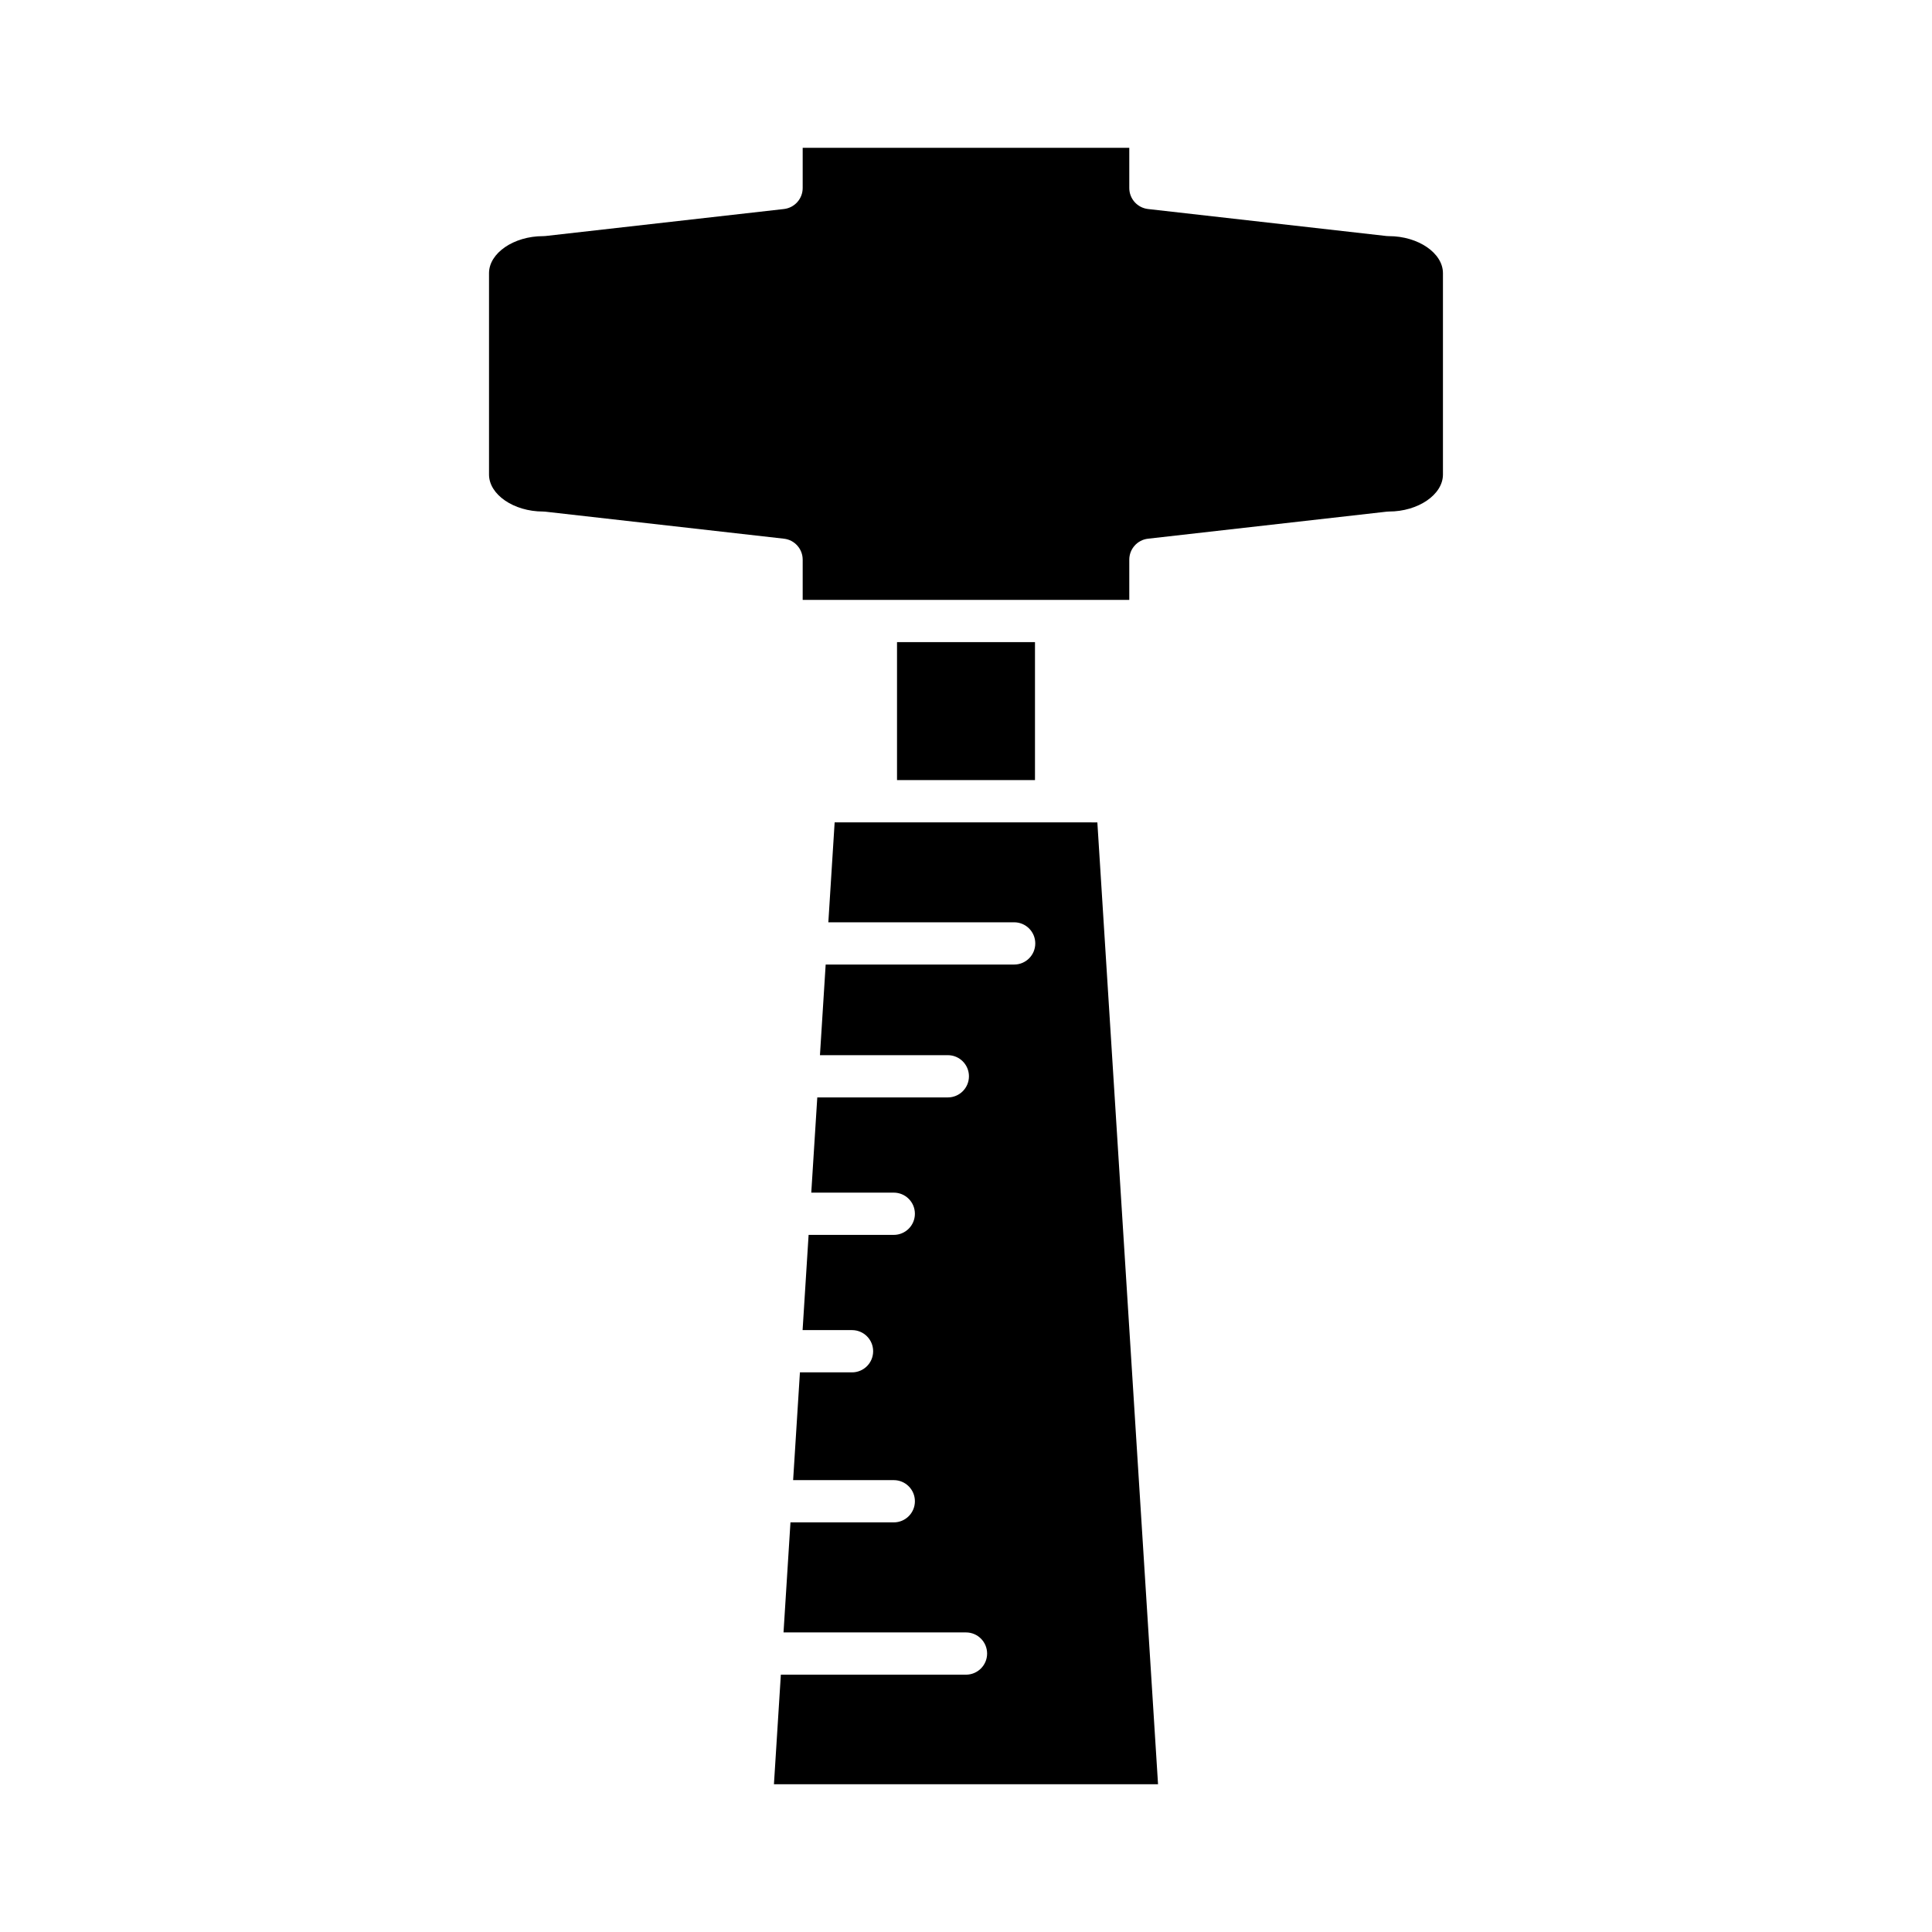
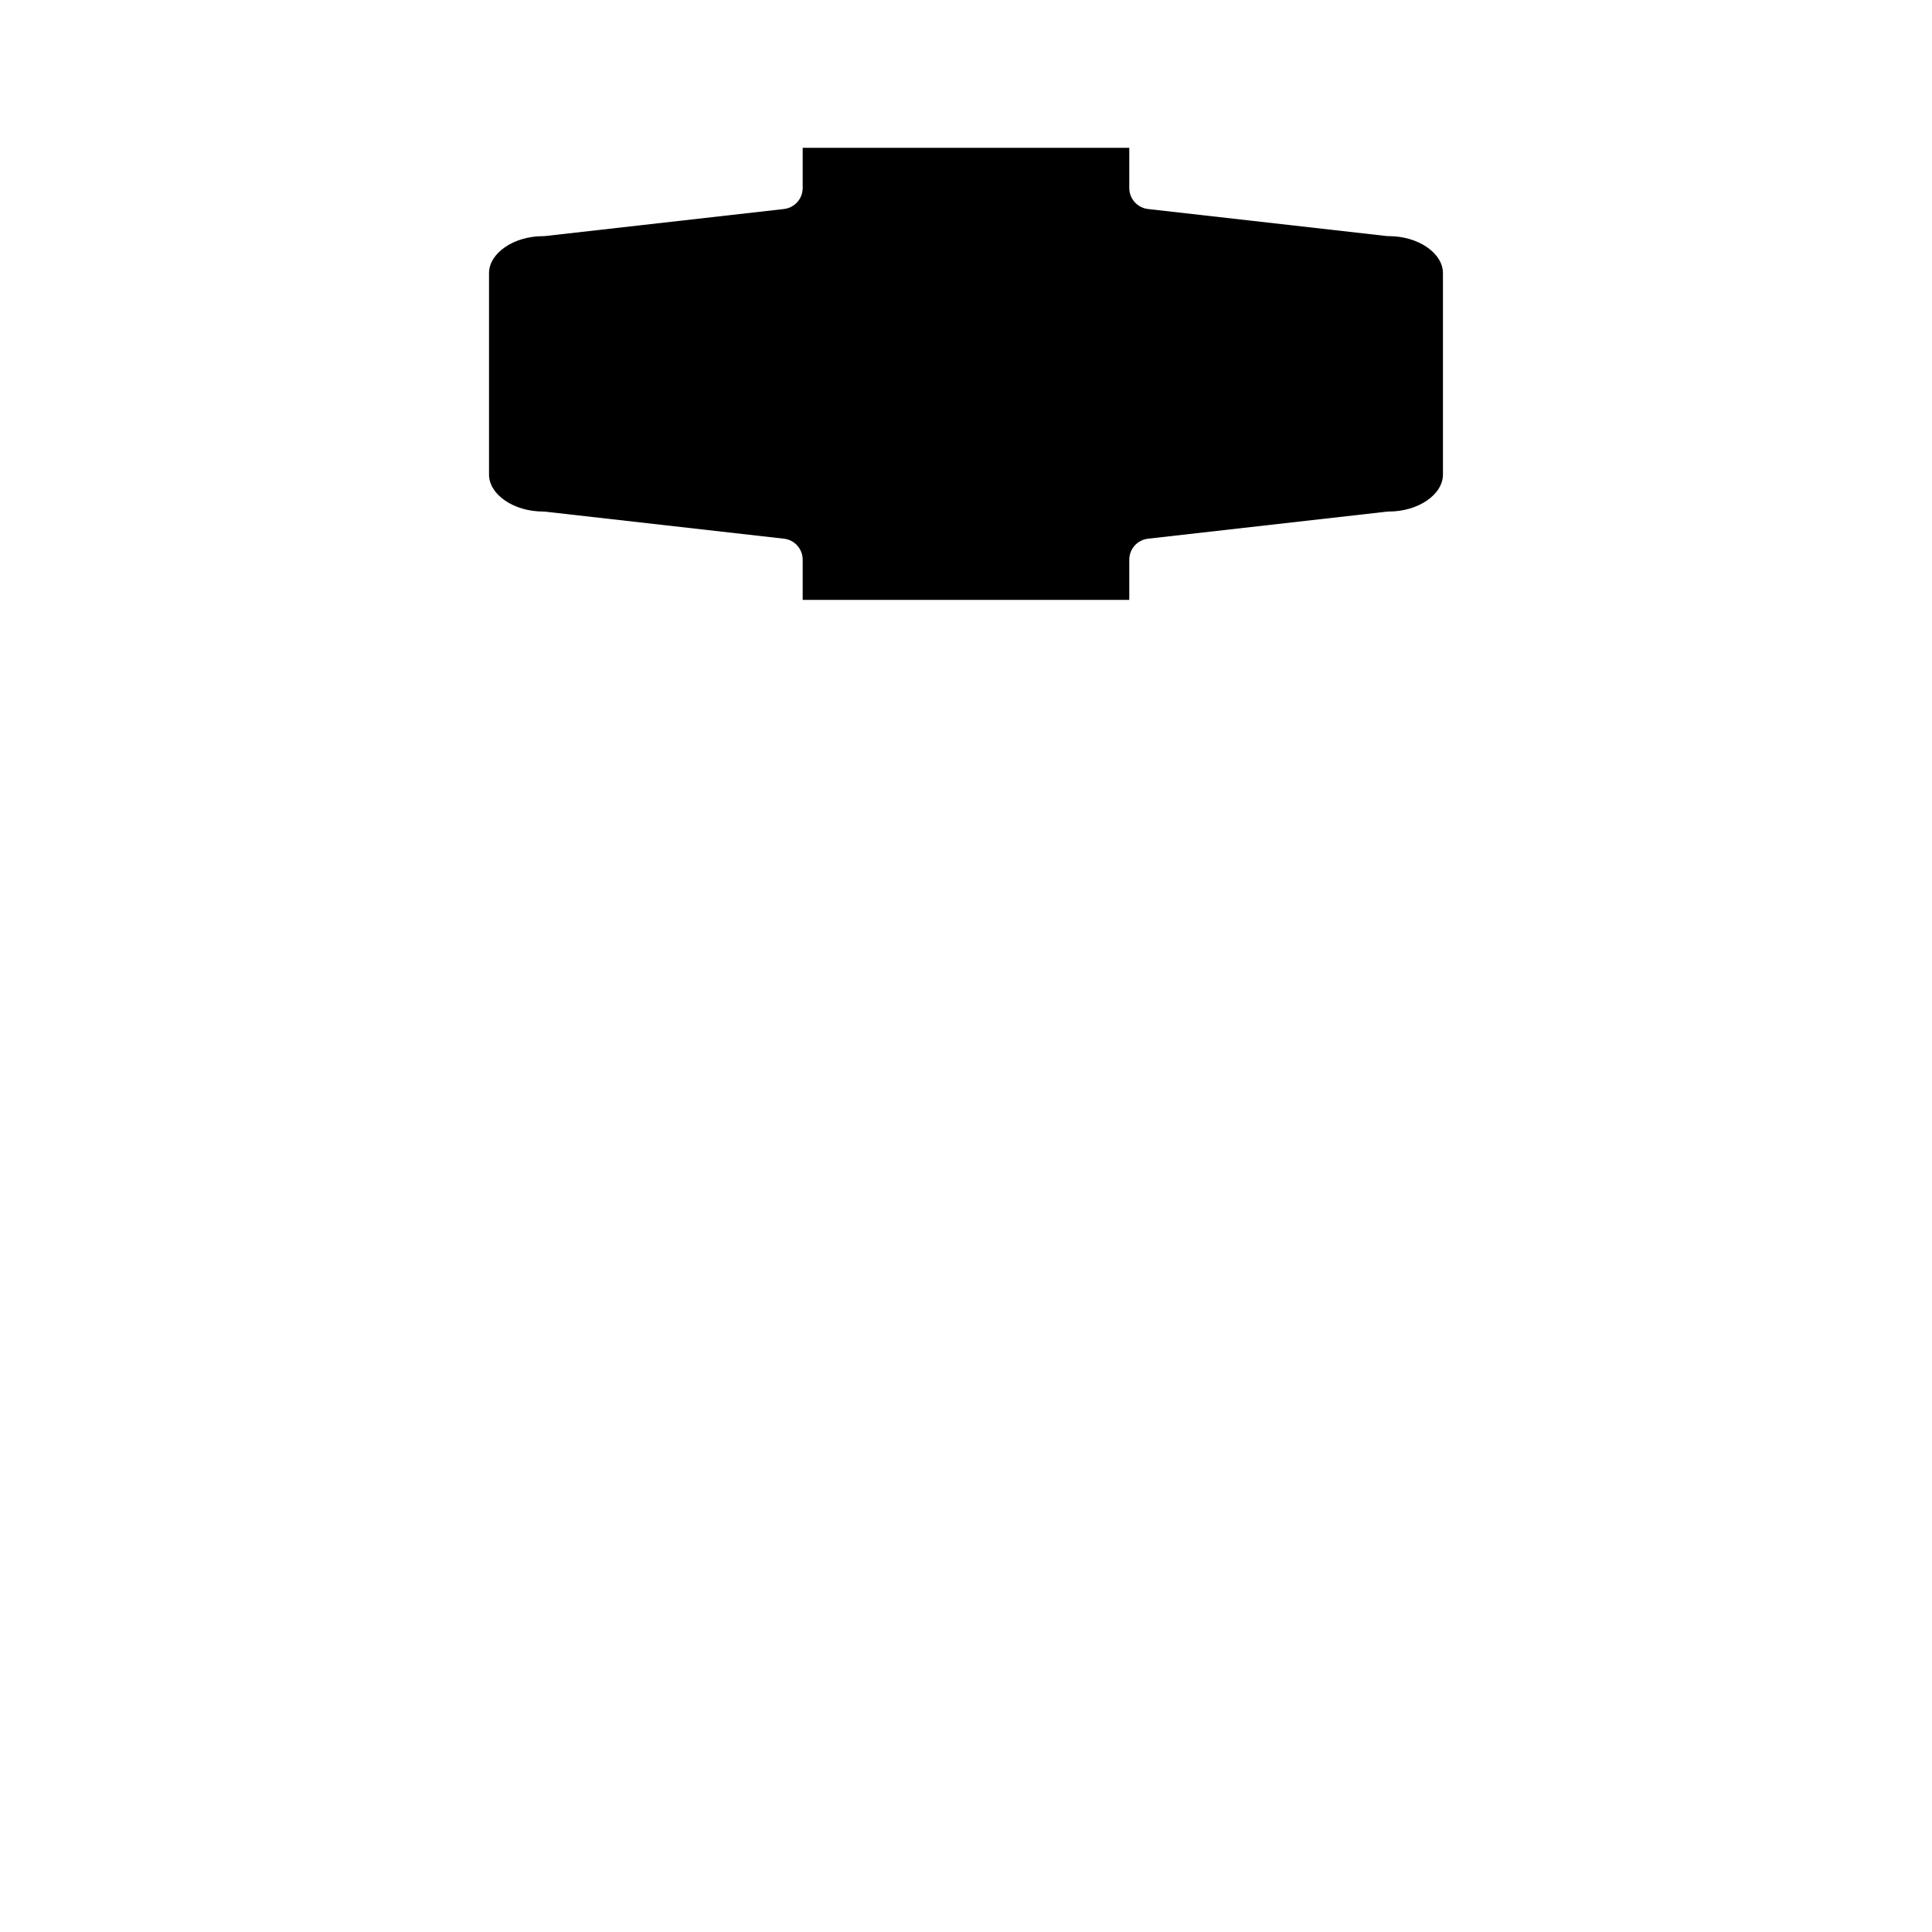
<svg xmlns="http://www.w3.org/2000/svg" fill="#000000" width="800px" height="800px" version="1.1" viewBox="144 144 512 512">
  <g>
-     <path d="m365.19 361.93-1.672 26.488h49.242c3.094 0 5.598 2.504 5.598 5.598s-2.504 5.598-5.598 5.598h-49.949l-1.516 24.016h33.887c3.094 0 5.598 2.504 5.598 5.598s-2.504 5.598-5.598 5.598h-34.594l-1.594 25.234h21.863c3.094 0 5.598 2.504 5.598 5.598s-2.504 5.598-5.598 5.598h-22.57l-1.594 25.234h13.098c3.094 0 5.598 2.504 5.598 5.598s-2.504 5.598-5.598 5.598h-13.805l-1.801 28.559h26.672c3.094 0 5.598 2.504 5.598 5.598s-2.504 5.598-5.598 5.598h-27.379l-1.84 29.164h48.355c3.094 0 5.598 2.504 5.598 5.598s-2.504 5.598-5.598 5.598h-49.062l-1.832 29.035h101.79l-16.082-254.9z" />
-     <path d="m381.72 314.17h36.562v36.562h-36.562z" />
    <path d="m512.08 206.58c-0.207 0-0.422-0.012-0.629-0.031l-63.211-7.156c-2.832-0.324-4.969-2.719-4.969-5.566v-10.66h-86.551v10.66c0 2.848-2.137 5.242-4.969 5.566l-63.211 7.156c-0.207 0.023-0.422 0.031-0.629 0.031-7.762 0-14.316 4.492-14.316 9.809v53.371c0 5.312 6.555 9.801 14.316 9.801 0.215 0 0.422 0.012 0.629 0.039l63.211 7.16c2.832 0.316 4.969 2.711 4.969 5.559v10.656h86.551v-10.656c0-2.848 2.137-5.242 4.969-5.559l63.211-7.16c0.207-0.027 0.414-0.039 0.629-0.039 7.762 0 14.316-4.488 14.316-9.801v-53.371c0-5.316-6.555-9.809-14.316-9.809z" />
  </g>
</svg>